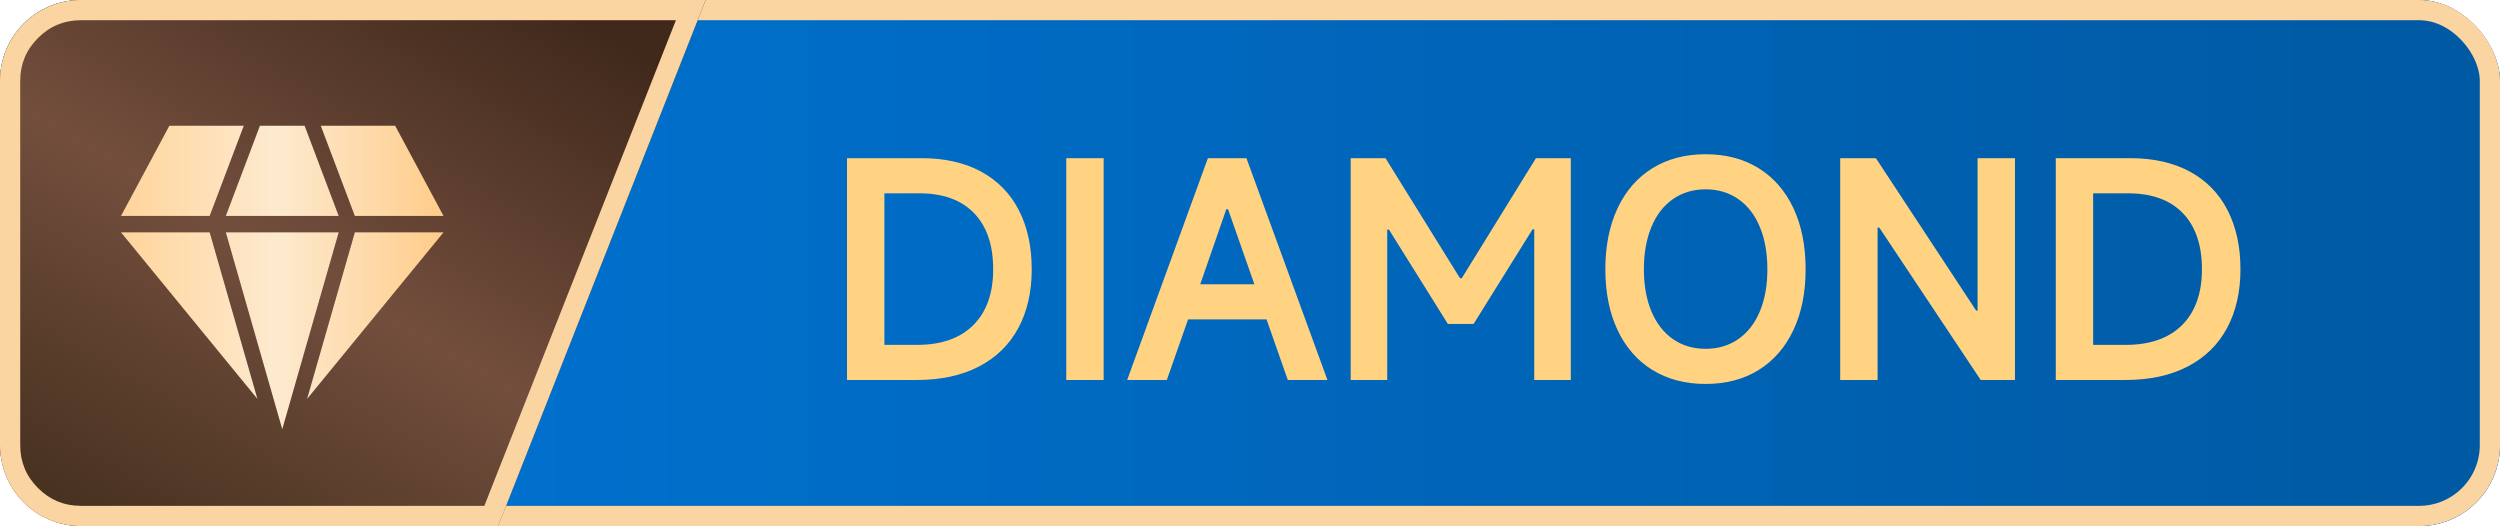
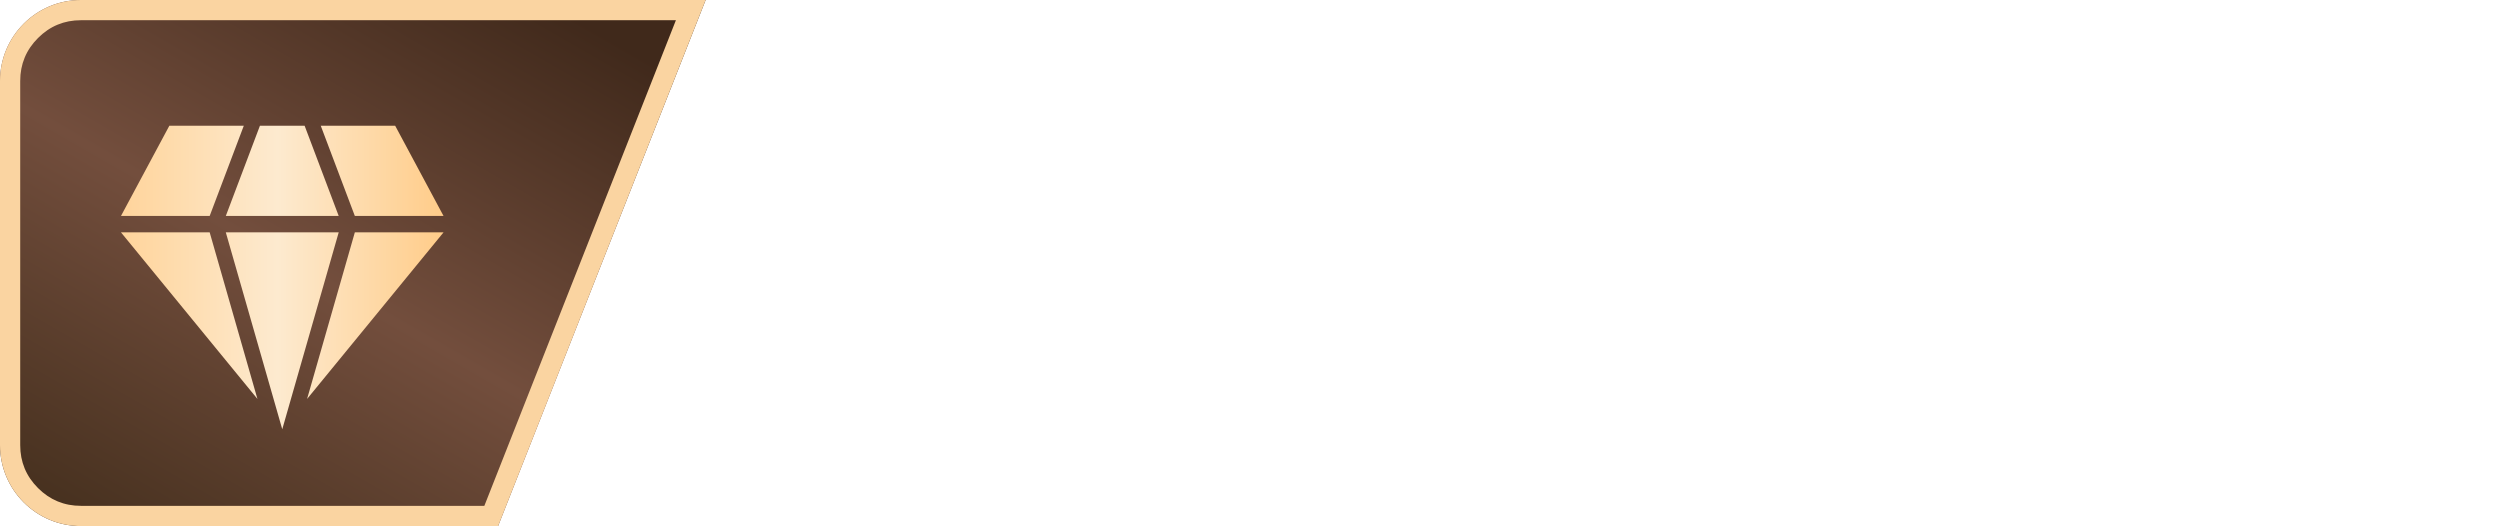
<svg xmlns="http://www.w3.org/2000/svg" fill="none" version="1.1" width="84.32" height="17.744" viewBox="0 0 84.32 17.744">
  <defs>
    <linearGradient x1="1" y1="0.5" x2="0" y2="0.5" id="master_svg0_300_08770">
      <stop offset="0%" stop-color="#0059A2" stop-opacity="1" />
      <stop offset="100%" stop-color="#0076D8" stop-opacity="1" />
    </linearGradient>
    <linearGradient x1="0.773" y1="0" x2="0" y2="1" id="master_svg1_300_08746">
      <stop offset="0%" stop-color="#40291B" stop-opacity="1" />
      <stop offset="48.63%" stop-color="#734E3D" stop-opacity="1" />
      <stop offset="100%" stop-color="#412D1B" stop-opacity="1" />
    </linearGradient>
    <linearGradient x1="1" y1="0.5" x2="0" y2="0.5" id="master_svg2_300_08782">
      <stop offset="0%" stop-color="#FFCC89" stop-opacity="1" />
      <stop offset="51.37%" stop-color="#FDEACF" stop-opacity="1" />
      <stop offset="100%" stop-color="#FFD49B" stop-opacity="1" />
    </linearGradient>
  </defs>
  <g>
    <g>
-       <rect x="0" y="0" width="84.32" height="17.743" rx="2.73" fill="#4C6AC0" fill-opacity="1" />
-       <rect x="0" y="0" width="84.32" height="17.743" rx="2.73" fill="url(#master_svg0_300_08770)" fill-opacity="1" />
-       <rect x="0.341" y="0.341" width="83.638" height="17.061" rx="2.389" fill-opacity="0" stroke-opacity="1" stroke="#FAD4A1" fill="none" stroke-width="0.682" />
-     </g>
+       </g>
    <g>
      <path d="M0,15.014C0,16.521,1.222,17.743,2.73,17.743L16.8,17.743L23.8,0L2.73,0C1.222,0,0,1.222,0,2.73L0,15.014Z" fill="url(#master_svg1_300_08746)" fill-opacity="1" />
      <path d="M2.73,17.743L16.8,17.743L23.531,0.682L23.8,0L2.73,0C1.222,0,0,1.222,0,2.73L0,15.014C0,16.521,1.222,17.743,2.73,17.743ZM0.682,15.014Q0.682,15.862,1.282,16.461Q1.882,17.061,2.73,17.061L16.336,17.061L22.797,0.682L2.73,0.682Q1.882,0.682,1.282,1.282Q0.682,1.882,0.682,2.73L0.682,15.014Z" fill-rule="evenodd" fill="#FAD4A1" fill-opacity="1" />
    </g>
    <g>
-       <path d="M28.568,12.816L28.568,5.335L31.081,5.335Q32.256,5.335,33.092,5.789Q33.928,6.243,34.363,7.089Q34.798,7.934,34.798,9.081Q34.798,10.227,34.344,11.068Q33.89,11.909,33.016,12.363Q32.142,12.816,30.919,12.816L28.568,12.816ZM30.928,11.632Q32.161,11.632,32.83,10.963Q33.498,10.294,33.498,9.081Q33.498,7.858,32.853,7.189Q32.208,6.52,31.005,6.52L29.829,6.52L29.829,11.632L30.928,11.632ZM37.224,5.335L37.224,12.816L35.963,12.816L35.963,5.335L37.224,5.335ZM44.772,12.816L43.435,12.816L42.718,10.772L40.072,10.772L39.355,12.816L38.017,12.816L40.74,5.335L42.04,5.335L44.772,12.816ZM41.361,7.055L40.482,9.587L42.307,9.587L41.419,7.055L41.361,7.055ZM46.788,12.816L45.556,12.816L45.556,5.335L46.731,5.335L49.244,9.386L49.301,9.386L51.804,5.335L52.98,5.335L52.98,12.816L51.747,12.816L51.747,7.734L51.69,7.734L49.702,10.925L48.833,10.925L46.846,7.743L46.788,7.743L46.788,12.816ZM57.527,12.95Q56.496,12.95,55.731,12.477Q54.967,12.004,54.556,11.13Q54.145,10.256,54.145,9.081Q54.145,7.906,54.556,7.027Q54.967,6.148,55.731,5.675Q56.496,5.202,57.527,5.202Q58.559,5.202,59.319,5.675Q60.078,6.148,60.489,7.022Q60.9,7.896,60.9,9.081Q60.9,10.256,60.489,11.13Q60.078,12.004,59.319,12.477Q58.559,12.95,57.527,12.95ZM57.527,11.765Q58.158,11.765,58.631,11.436Q59.104,11.106,59.357,10.5Q59.61,9.893,59.61,9.081Q59.61,8.269,59.357,7.657Q59.104,7.046,58.631,6.716Q58.158,6.386,57.527,6.386Q56.897,6.386,56.424,6.716Q55.951,7.046,55.698,7.657Q55.445,8.269,55.445,9.081Q55.445,9.893,55.698,10.5Q55.951,11.106,56.424,11.436Q56.897,11.765,57.527,11.765ZM63.327,12.816L62.066,12.816L62.066,5.335L63.27,5.335L66.652,10.476L66.7,10.476L66.7,5.335L67.961,5.335L67.961,12.816L66.805,12.816L63.384,7.676L63.327,7.676L63.327,12.816ZM69.337,12.816L69.337,5.335L71.849,5.335Q73.025,5.335,73.861,5.789Q74.697,6.243,75.131,7.089Q75.566,7.934,75.566,9.081Q75.566,10.227,75.112,11.068Q74.658,11.909,73.784,12.363Q72.91,12.816,71.687,12.816L69.337,12.816ZM71.696,11.632Q72.929,11.632,73.598,10.963Q74.267,10.294,74.267,9.081Q74.267,7.858,73.622,7.189Q72.977,6.52,71.773,6.52L70.598,6.52L70.598,11.632L71.696,11.632Z" fill="#FFD381" fill-opacity="1" />
-     </g>
+       </g>
    <g>
-       <path d="M8.223,4.24L5.712,4.24L4.08,7.284L7.072,7.284L8.223,4.24ZM14.96,7.284L13.328,4.24L10.818,4.24L11.968,7.284L14.96,7.284ZM11.424,7.284L10.274,4.24L8.767,4.24L7.616,7.284L11.424,7.284ZM10.357,13.456L14.96,7.837L11.968,7.837L10.357,13.456ZM4.08,7.837L8.683,13.456L7.072,7.837L4.08,7.837ZM7.616,7.837L9.52,14.478L11.424,7.837L7.616,7.837Z" fill="#3D3D3D" fill-opacity="1" />
      <path d="M8.223,4.24L5.712,4.24L4.08,7.284L7.072,7.284L8.223,4.24ZM14.96,7.284L13.328,4.24L10.818,4.24L11.968,7.284L14.96,7.284ZM11.424,7.284L10.274,4.24L8.767,4.24L7.616,7.284L11.424,7.284ZM10.357,13.456L14.96,7.837L11.968,7.837L10.357,13.456ZM4.08,7.837L8.683,13.456L7.072,7.837L4.08,7.837ZM7.616,7.837L9.52,14.478L11.424,7.837L7.616,7.837Z" fill="url(#master_svg2_300_08782)" fill-opacity="1" />
    </g>
  </g>
</svg>